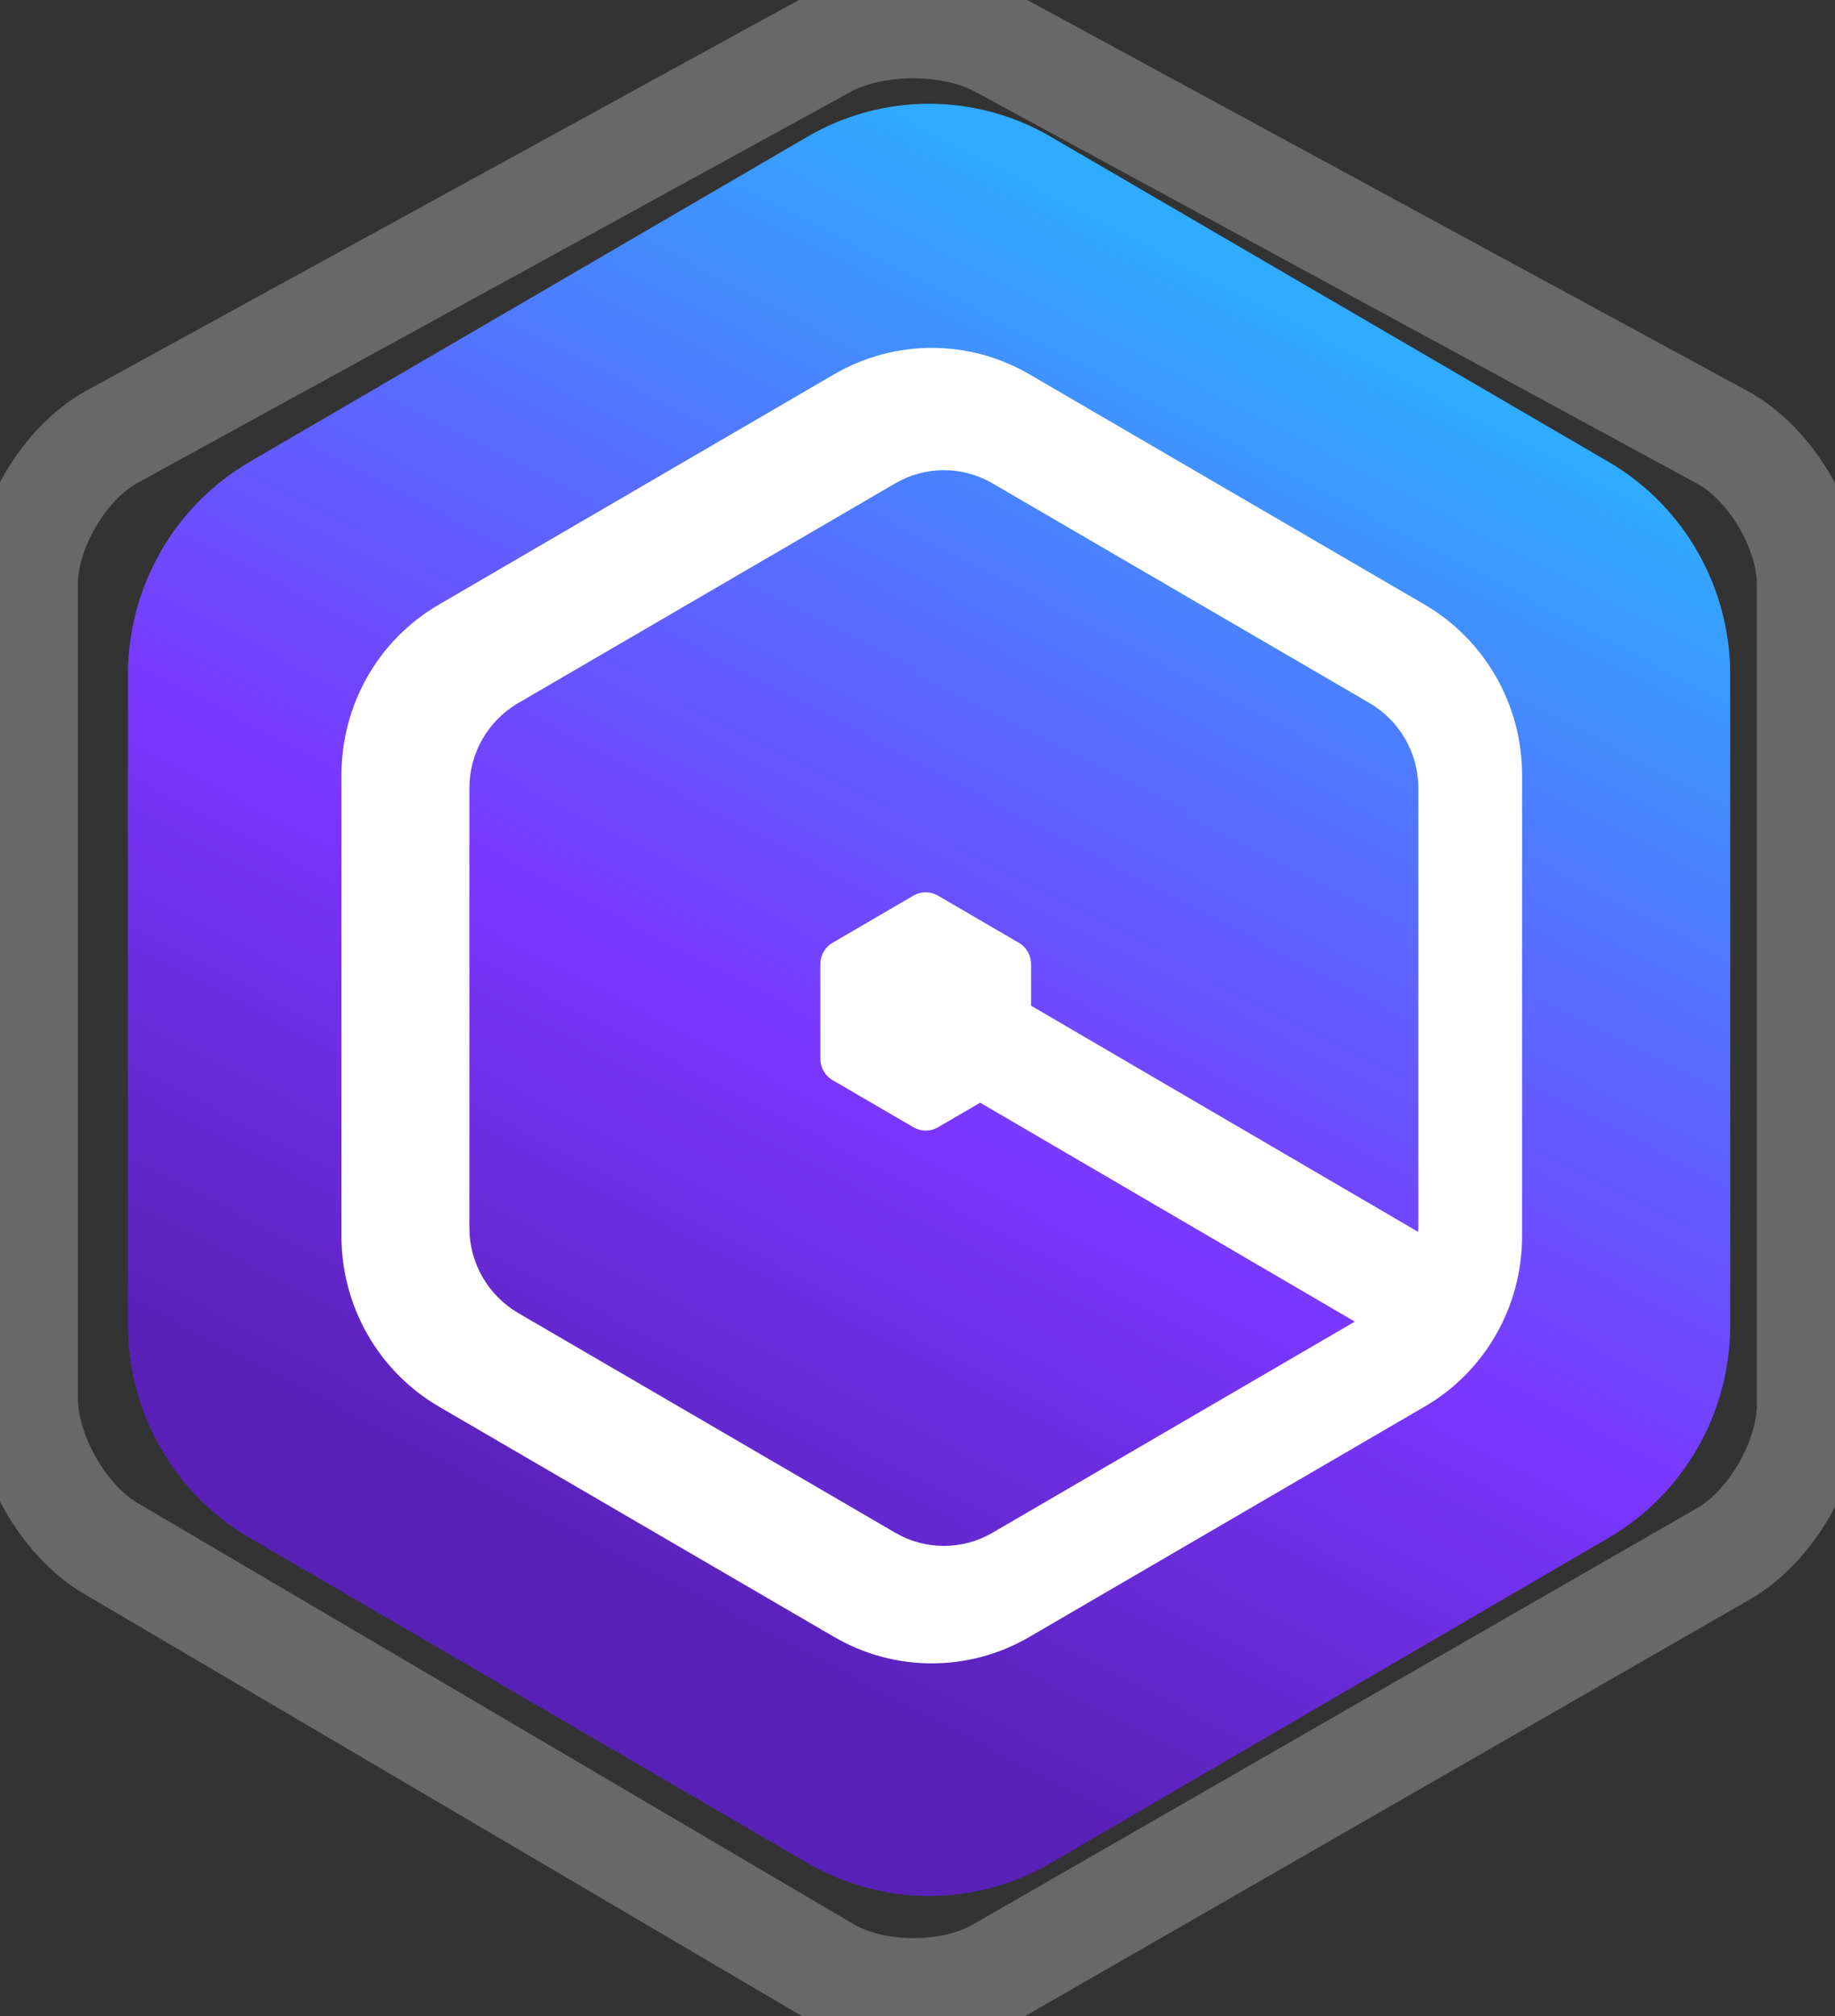
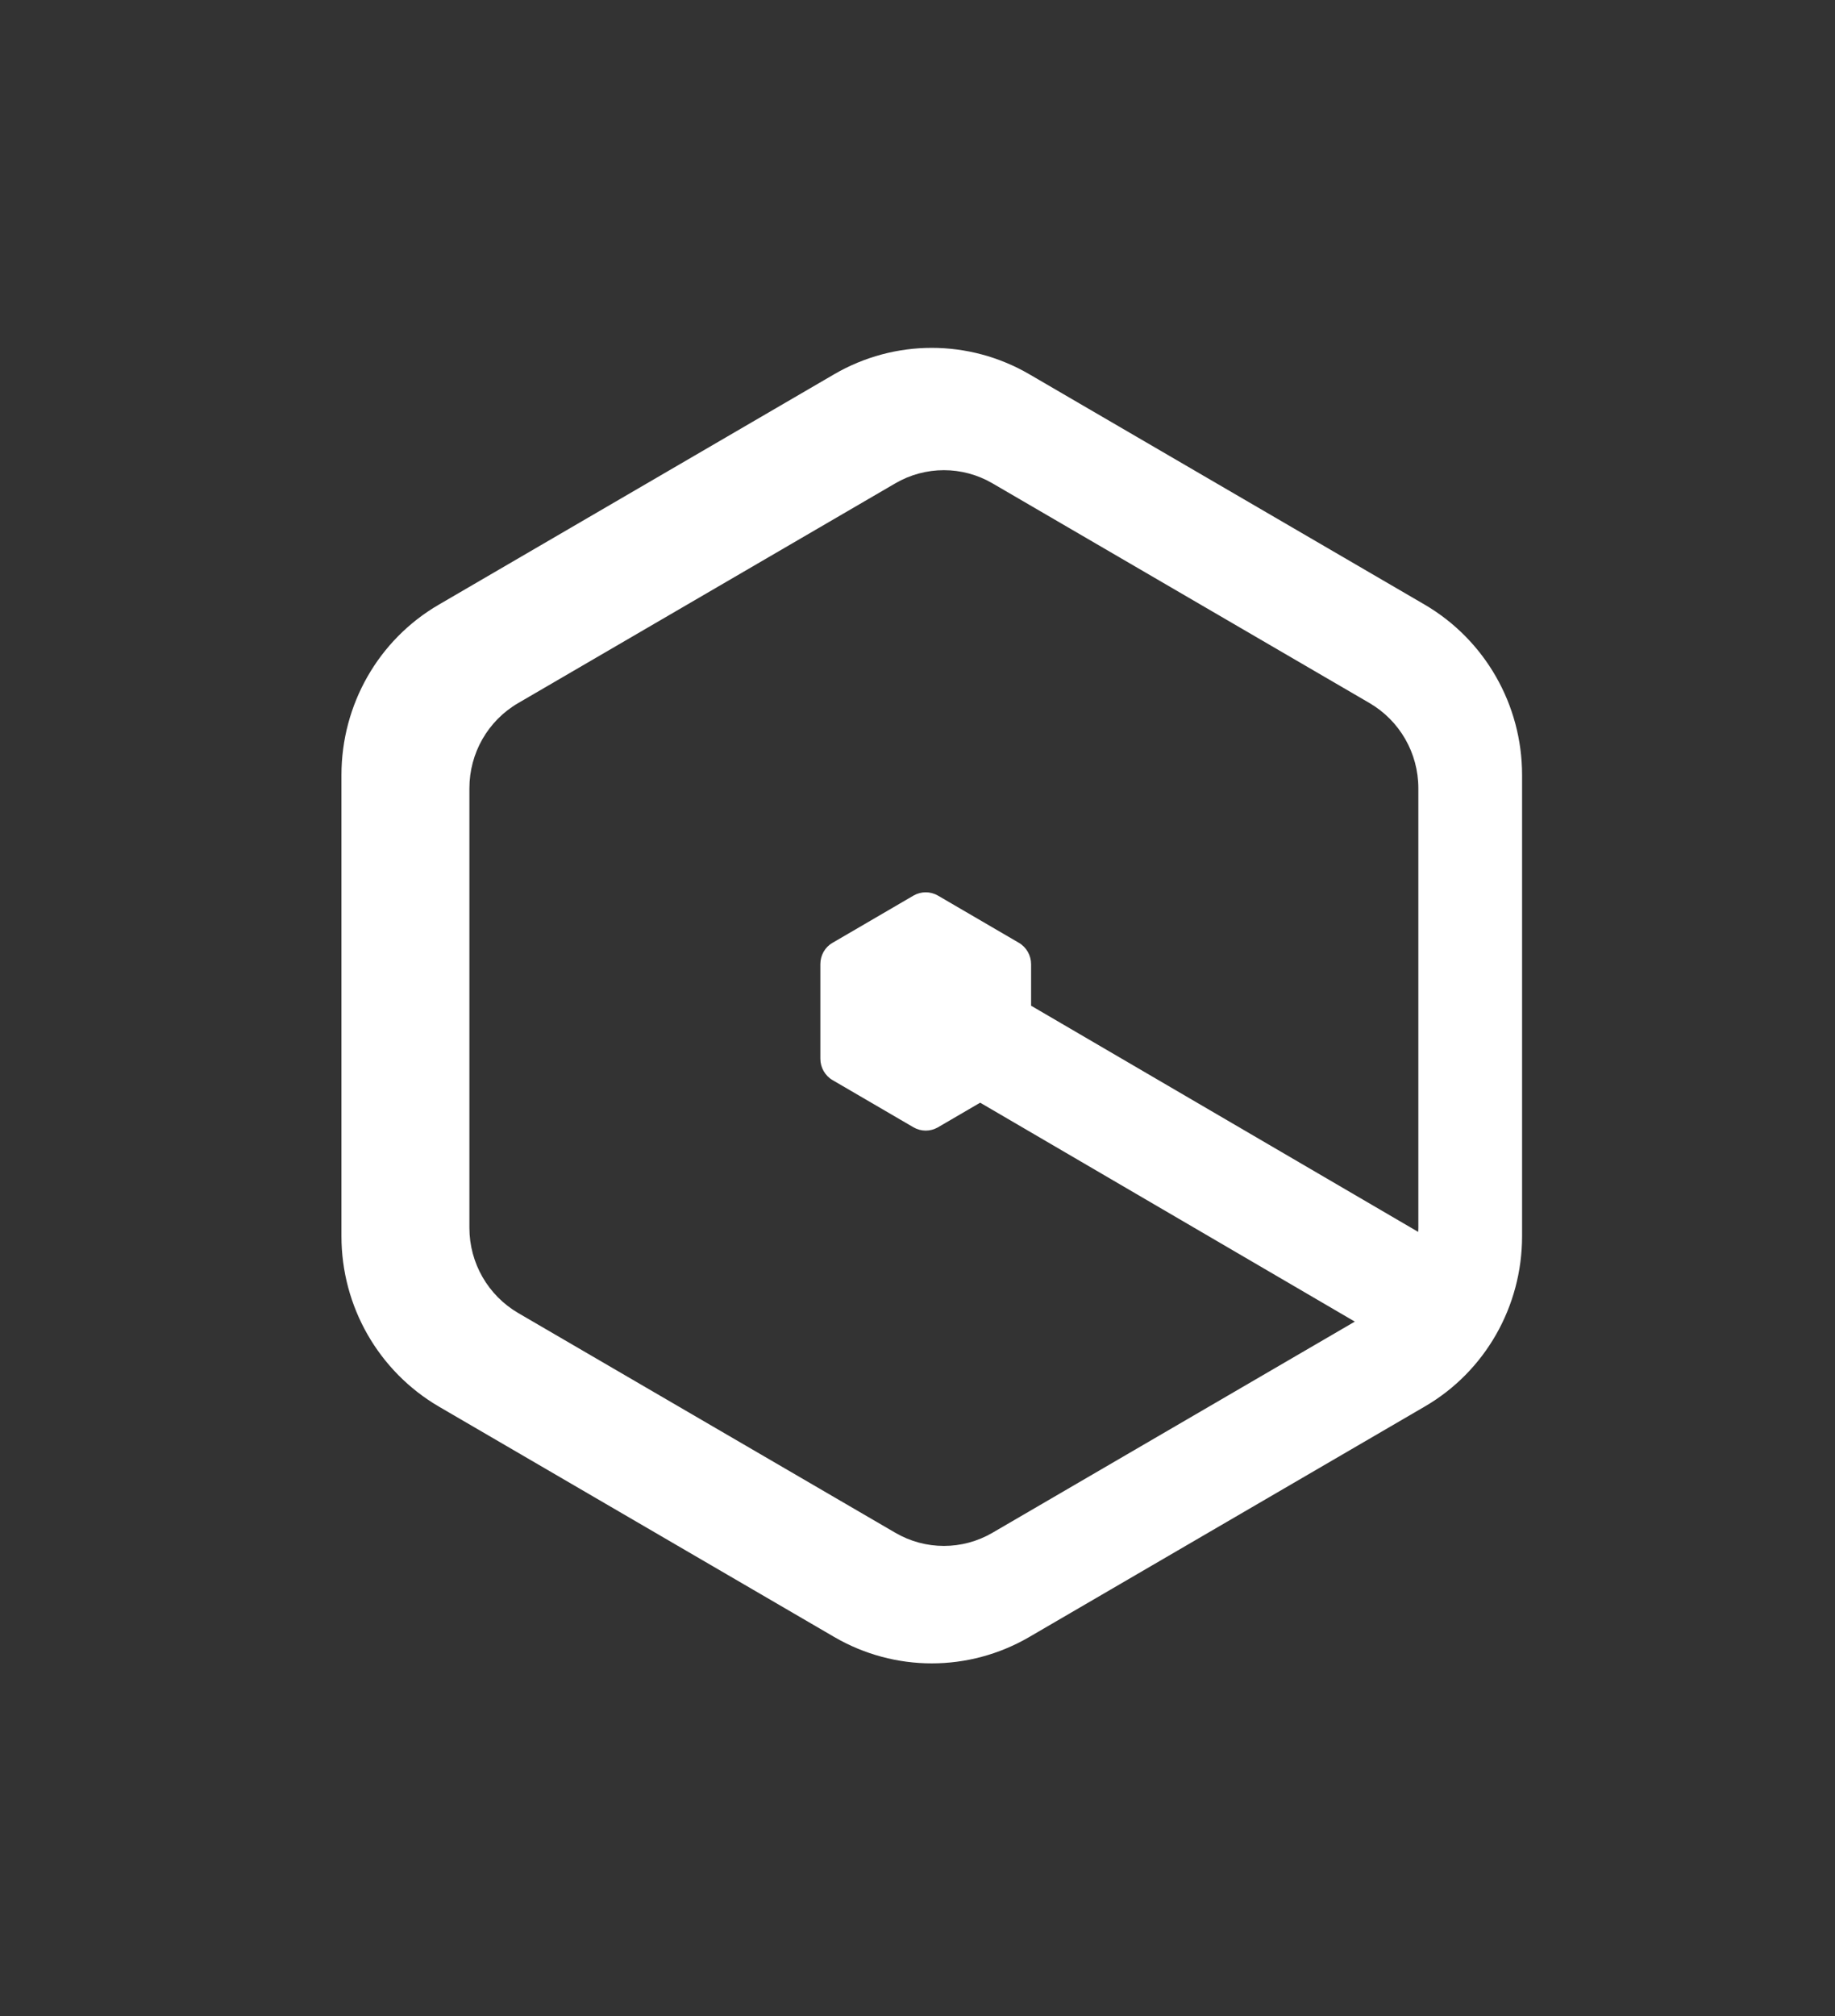
<svg xmlns="http://www.w3.org/2000/svg" width="51" height="56" viewBox="0 0 51 56" fill="none">
  <rect x="0" y="0" width="51" height="56" fill="#333333" stroke="none" />
  <g clip-path="url(#clip0_8836_12018)">
    <g opacity="0.26">
-       <path d="M27.782 1.25C26.446 0.527 24.284 0.532 22.953 1.259L3.113 12.132C1.782 12.859 0.701 14.696 0.701 16.223V38.845C0.701 40.372 1.763 42.238 3.075 43.008L22.991 54.715C24.298 55.485 26.432 55.495 27.748 54.739L47.91 43.154C49.227 42.398 50.293 40.541 50.293 39.014V16.232C50.293 14.706 49.212 12.878 47.876 12.151L27.782 1.25Z" stroke="white" stroke-width="2.93" />
-     </g>
-     <path d="M29.205 3.799C27.11 2.577 24.529 2.577 22.439 3.799L6.938 12.829C4.843 14.051 3.556 16.305 3.556 18.743V36.804C3.556 39.242 4.843 41.496 6.938 42.717L22.439 51.748C24.534 52.969 27.114 52.969 29.205 51.748L44.706 42.717C46.8 41.496 48.088 39.242 48.088 36.804V18.743C48.088 16.305 46.8 14.051 44.706 12.829L29.205 3.799Z" fill="url(#paint0_linear_8836_12018)" />
+       </g>
    <path d="M23.189 10.393L12.195 16.796C10.518 17.77 9.49 19.573 9.49 21.527V34.338C9.49 36.292 10.523 38.09 12.195 39.069L23.189 45.472C24.866 46.447 26.927 46.447 28.604 45.472L39.598 39.069C41.275 38.095 42.303 36.292 42.303 34.338V21.527C42.303 19.573 41.27 17.775 39.598 16.796L28.604 10.393C26.927 9.419 24.866 9.419 23.189 10.393ZM24.881 13.427C25.717 12.938 26.75 12.938 27.586 13.427L38.065 19.53C38.901 20.019 39.42 20.916 39.42 21.895V34.105C39.42 35.08 38.906 35.981 38.065 36.471L27.586 42.574C26.75 43.063 25.717 43.063 24.881 42.574L14.401 36.471C13.565 35.981 13.046 35.085 13.046 34.105V21.895C13.046 20.921 13.56 20.019 14.401 19.53L24.881 13.427ZM26.067 24.876C25.856 24.755 25.601 24.755 25.39 24.876L23.136 26.19C22.925 26.311 22.8 26.539 22.8 26.781V29.409C22.8 29.651 22.93 29.879 23.136 30L25.39 31.314C25.601 31.435 25.856 31.435 26.067 31.314L28.321 30C28.532 29.879 28.657 29.651 28.657 29.409V26.781C28.657 26.539 28.527 26.311 28.321 26.19L26.067 24.876ZM27.759 27.411L26.404 30.14L39.262 37.649L40.617 34.92L27.759 27.411Z" fill="white" />
  </g>
  <defs>
    <linearGradient id="paint0_linear_8836_12018" x1="36.664" y1="8.803" x2="18.175" y2="44.09" gradientUnits="userSpaceOnUse">
      <stop stop-color="#2FABFF" />
      <stop offset="0.31" stop-color="#5570FF" />
      <stop offset="0.62" stop-color="#7B36FF" />
      <stop offset="0.81" stop-color="#6A2CDC" />
      <stop offset="1" stop-color="#5921B8" />
    </linearGradient>
    <clipPath id="clip0_8836_12018">
      <rect width="51" height="56" fill="white" />
    </clipPath>
  </defs>
</svg>